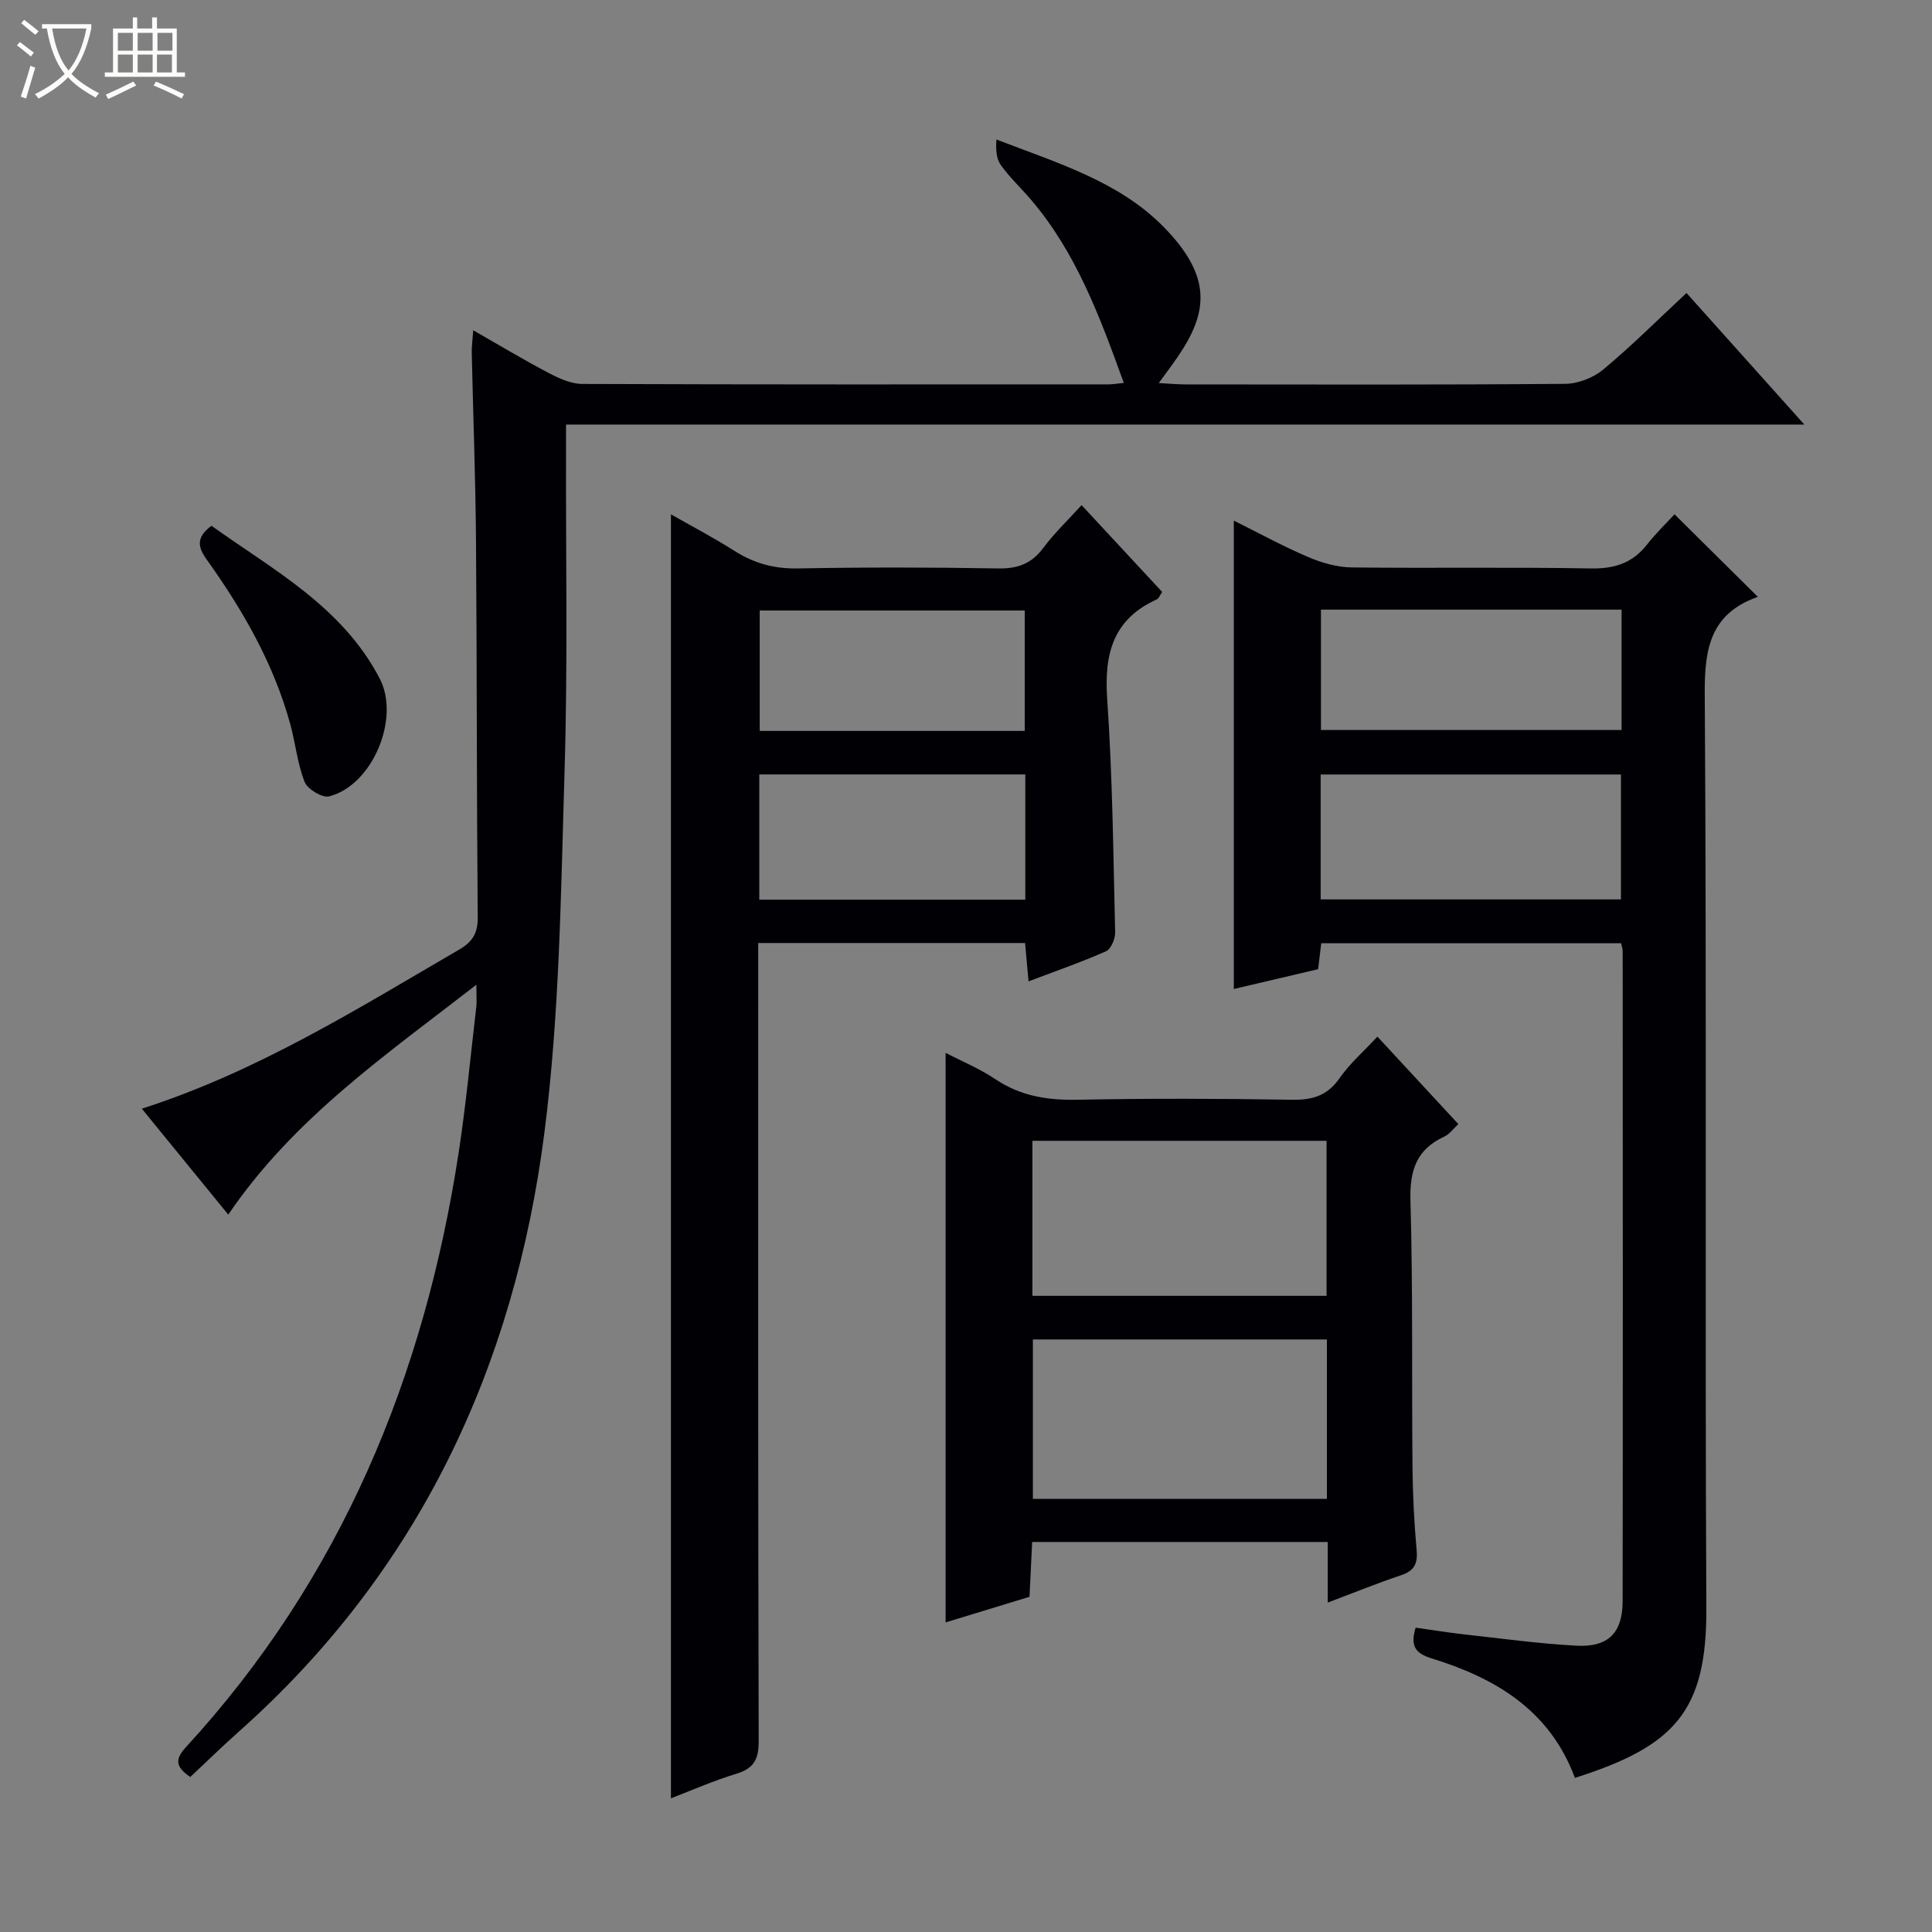
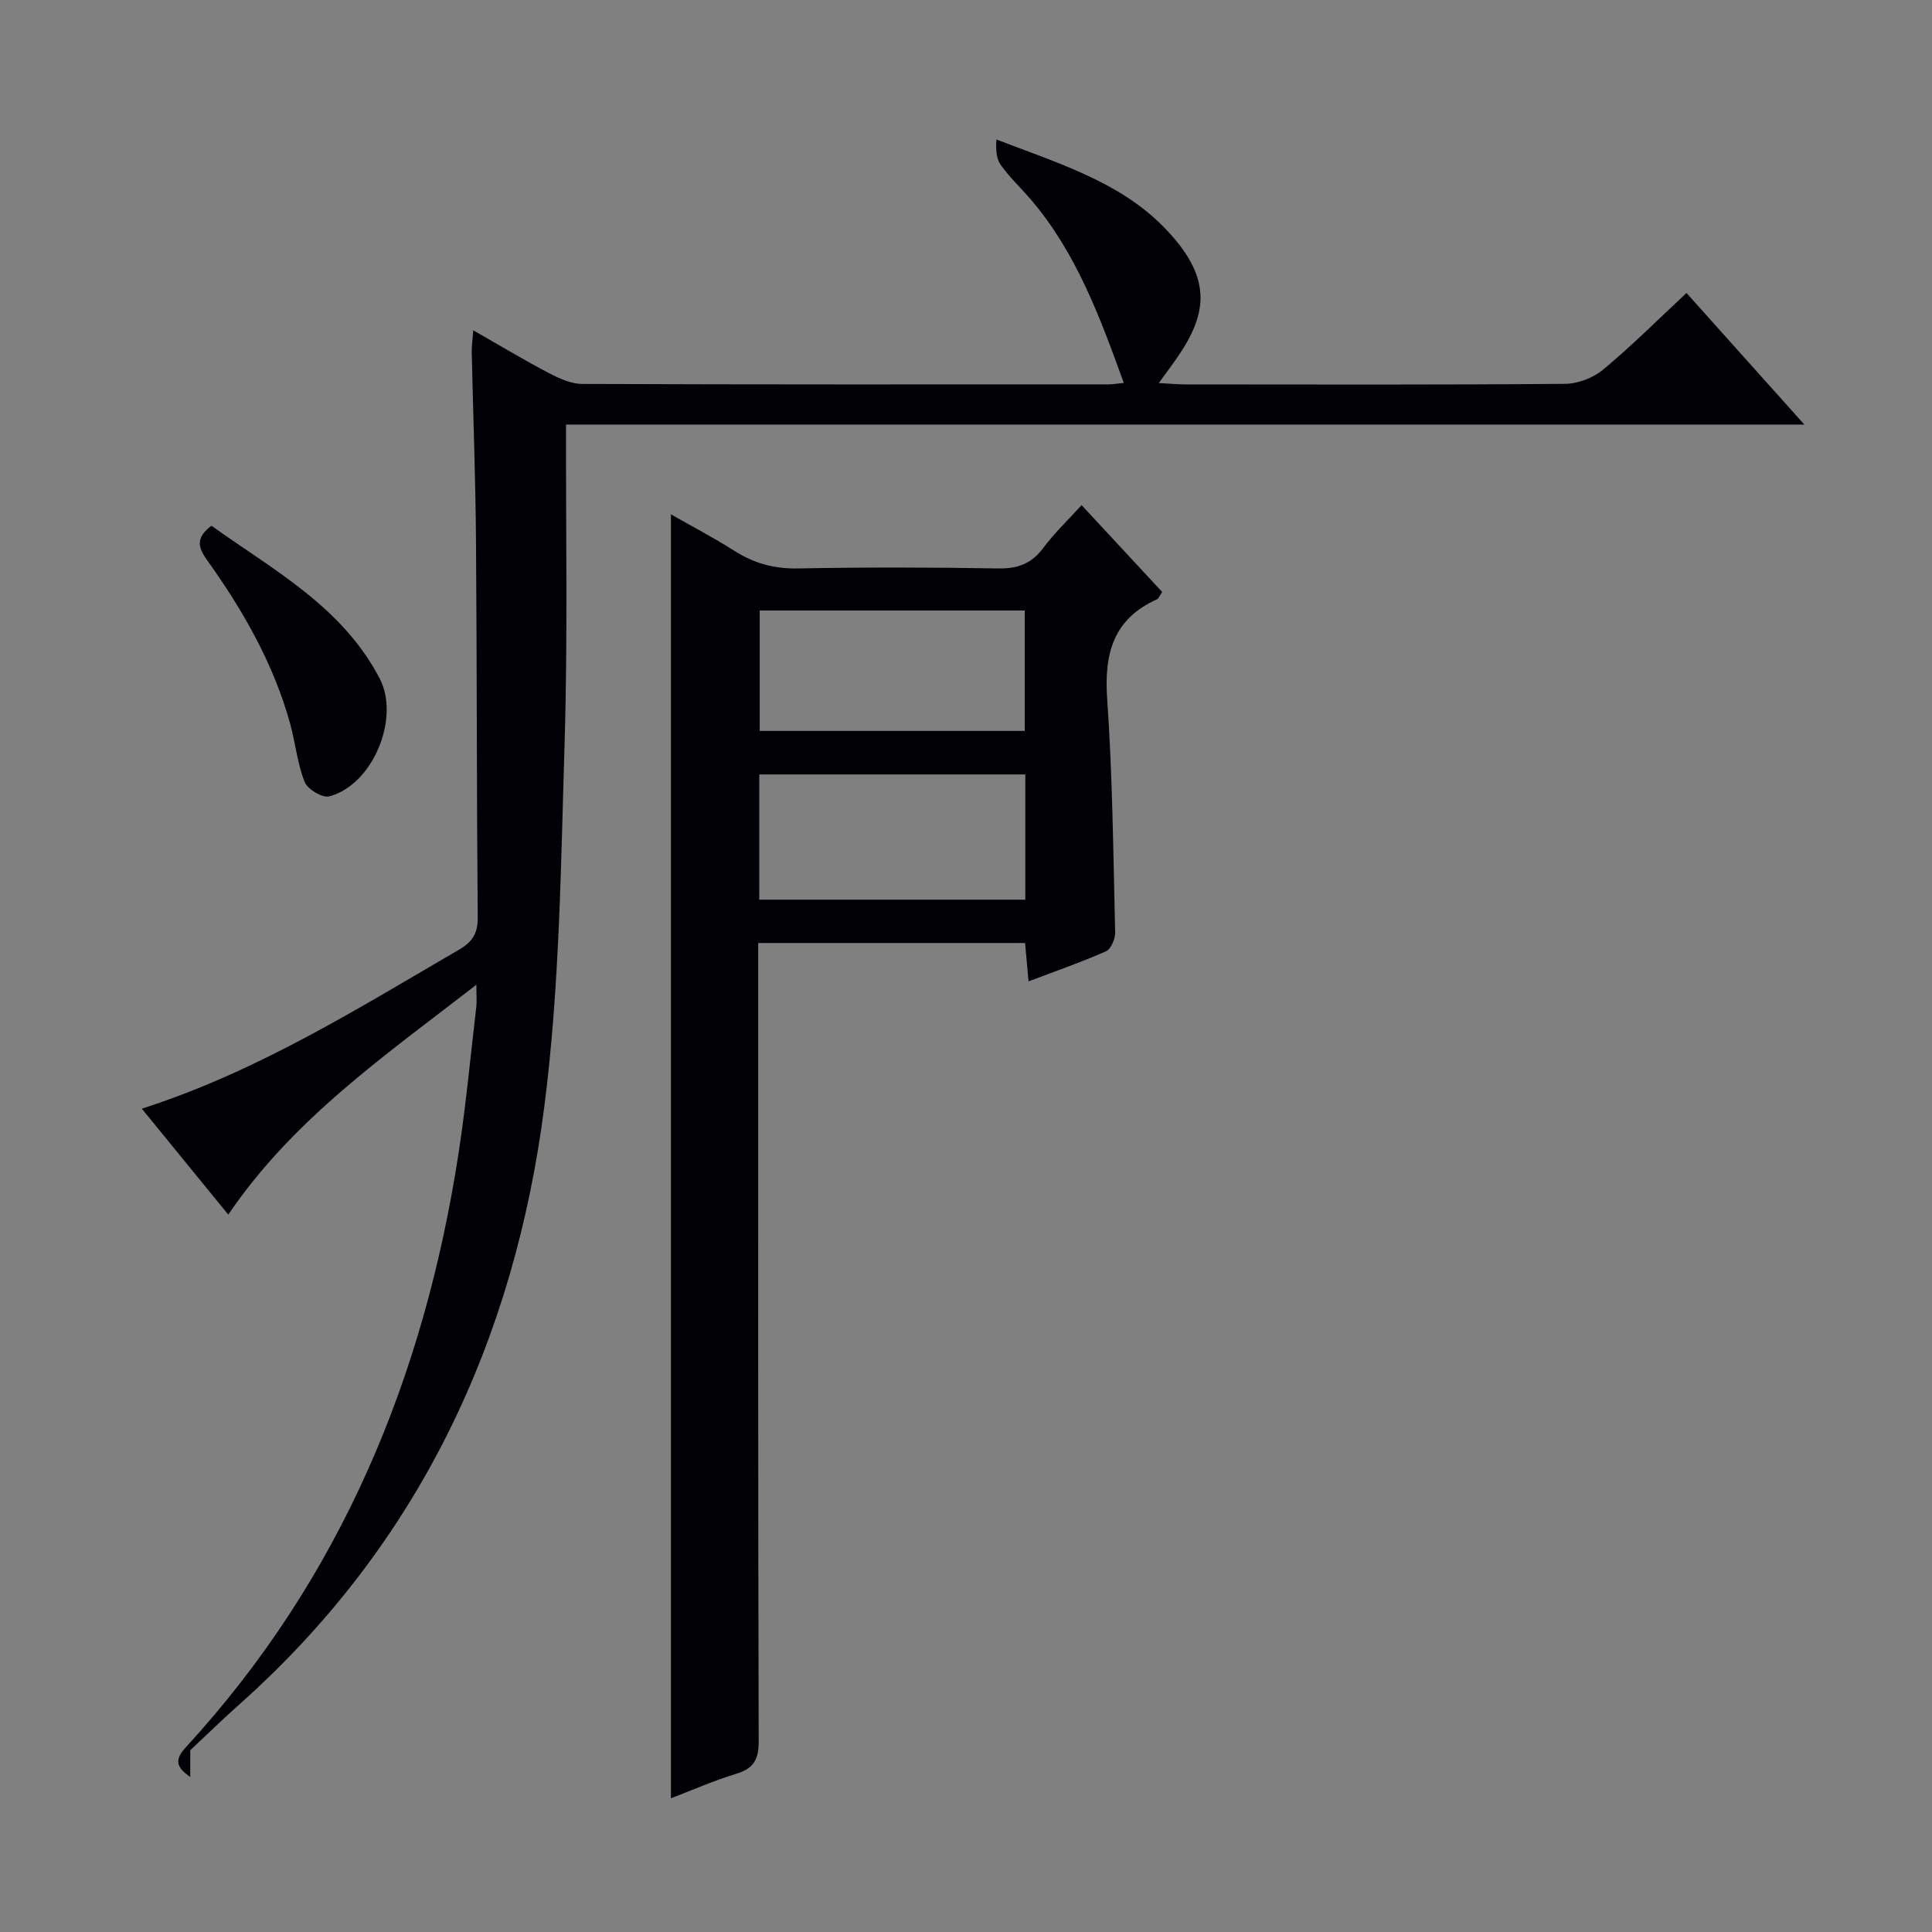
<svg xmlns="http://www.w3.org/2000/svg" enable-background="new 0 0 400 400" viewBox="0 0 400 400">
  <rect x="0" y="0" width="400" height="400" fill="#808080" stroke="none" />
-   <path d="m6.4 11.7c-1-.8-1.9-1.6-2.9-2.3l.6-.7c.9.7 1.9 1.4 2.9 2.2zm-2.1 8.3c.7-2.1 1.4-4.2 2-6.4.2.1.6.3 1 .4-.7 2.3-1.3 4.4-1.9 6.4zm3-12.8c-1.1-.9-2.1-1.7-2.9-2.4l.6-.7c1 .8 2 1.5 3 2.4zm1.4-1.3v-.9h10.2v.9c-.9 4.2-2.3 7.3-4.1 9.4 1.3 1.4 3.2 2.7 5.7 4-.2.2-.4.5-.7.9-2.5-1.4-4.4-2.7-5.7-4.2-1.4 1.5-3.5 3-6.1 4.4 0 0 0 0-.1-.1-.3-.4-.5-.7-.7-.8 2.7-1.3 4.7-2.8 6.2-4.2-1.8-2.2-3-5.3-3.7-9.4zm9.2 0h-7.1c.6 3.8 1.7 6.7 3.4 8.7 1.7-2.1 2.9-4.8 3.7-8.7z" fill="#fcfbfa" />
-   <path d="m31.6 3.6h.9v2.3h4.1v9.1h1.7v.9h-16.6v-.9h1.7v-9.1h4.1v-2.3h.9v2.3h3.1v-2.3zm-4 13.3.6.8c-1.9.9-3.8 1.9-5.8 2.8-.2-.3-.3-.6-.5-.9 2-.9 3.9-1.8 5.7-2.7zm-3.2-10.1v3.7h3.1v-3.7zm0 4.5v3.7h3.1v-3.7zm4.1-4.5v3.7h3.1v-3.7zm0 4.5v3.7h3.1v-3.7zm9.1 9.1c-2.1-1.1-4.1-2-5.8-2.7l.5-.8c2.2.9 4.1 1.8 5.8 2.6zm-1.9-13.6h-3.1v3.7h3.1zm-3.2 4.5v3.7h3.1v-3.7z" fill="#fcfbfa" />
  <g fill="#010105">
-     <path d="m39.39 367.91c-2.85-1.99-3.36-3.49-.95-6.12 32.12-34.93 49.41-76.74 56.52-123.15 1.53-10 2.47-20.1 3.65-30.16.13-1.08.02-2.18.02-4.6-18.94 14.69-37.83 27.68-51.37 47.59-5.91-7.24-11.8-14.46-17.9-21.93 23.91-7.67 44.61-20.66 65.69-32.93 2.75-1.6 3.89-3.35 3.86-6.67-.23-25.99-.16-51.99-.36-77.98-.1-12.98-.59-25.95-.88-38.93-.03-1.26.16-2.52.31-4.65 5.58 3.19 10.52 6.17 15.62 8.84 2.14 1.12 4.61 2.26 6.93 2.27 36.33.14 72.66.1 108.99.09.82 0 1.63-.15 3.15-.3-4.95-13.67-9.83-26.96-19.27-38-2.06-2.4-4.4-4.59-6.22-7.15-.93-1.31-1.02-3.23-.88-5.25 12.45 4.81 25.26 8.63 34.49 17.97 10.28 10.41 9.37 17.85 2.95 27.16-1.09 1.59-2.25 3.13-3.83 5.3 2.42.13 4.02.28 5.63.28 26.16.02 52.33.1 78.49-.12 2.67-.02 5.83-1.24 7.9-2.96 5.87-4.88 11.29-10.3 17.24-15.85 7.99 8.93 15.81 17.66 24.4 27.24-85.93 0-170.91 0-256.38 0v5.54c-.06 22 .37 44.01-.3 65.99-.77 25.09-1 50.34-4.19 75.17-6.22 48.51-26.02 90.78-63.18 123.85-3.46 3.07-6.76 6.31-10.13 9.46z" />
-     <path d="m326.07 368.09c-5.27-14.15-16.57-20.69-29.73-24.76-3.33-1.03-4.39-2.56-3.25-6.34 3.24.45 6.59 1 9.96 1.38 7.76.86 15.51 1.93 23.29 2.35 6.63.36 9.6-2.63 9.61-9.25.06-44.83.03-89.65.01-134.48 0-.47-.17-.94-.32-1.7-20.6 0-41.18 0-62.09 0-.19 1.59-.39 3.18-.65 5.37-5.66 1.33-11.55 2.71-17.45 4.1 0-32.19 0-64.22 0-96.97 5.12 2.54 10.15 5.3 15.39 7.54 2.81 1.2 5.99 2.11 9.01 2.15 16.49.2 33-.09 49.49.21 4.92.09 8.65-1.1 11.68-4.97 1.84-2.35 4.02-4.44 5.67-6.24 5.89 5.83 11.4 11.29 17.15 16.99.14-.41.11.1-.08.17-9.54 3.44-10.87 10.49-10.81 19.88.42 63.15.02 126.31.33 189.47.1 21.28-6.53 28.54-27.21 35.1zm-52.64-181.88h62.17c0-8.94 0-17.49 0-25.86-20.95 0-41.49 0-62.17 0zm.06-59.99v24.92h62.24c0-8.54 0-16.63 0-24.92-20.83 0-41.38 0-62.24 0z" />
+     <path d="m39.39 367.91c-2.85-1.99-3.36-3.49-.95-6.12 32.12-34.93 49.41-76.74 56.52-123.15 1.53-10 2.47-20.1 3.65-30.16.13-1.08.02-2.18.02-4.6-18.94 14.69-37.83 27.68-51.37 47.59-5.91-7.24-11.8-14.46-17.9-21.93 23.91-7.67 44.61-20.66 65.69-32.93 2.75-1.6 3.89-3.35 3.86-6.67-.23-25.99-.16-51.99-.36-77.98-.1-12.98-.59-25.95-.88-38.93-.03-1.26.16-2.52.31-4.65 5.58 3.19 10.52 6.17 15.62 8.84 2.14 1.12 4.61 2.26 6.93 2.27 36.33.14 72.66.1 108.99.09.82 0 1.63-.15 3.15-.3-4.95-13.67-9.83-26.96-19.27-38-2.06-2.4-4.4-4.59-6.22-7.15-.93-1.31-1.02-3.23-.88-5.25 12.45 4.81 25.26 8.63 34.49 17.97 10.28 10.41 9.37 17.85 2.95 27.16-1.09 1.59-2.25 3.13-3.83 5.3 2.42.13 4.02.28 5.63.28 26.16.02 52.33.1 78.49-.12 2.67-.02 5.83-1.24 7.9-2.96 5.87-4.88 11.29-10.3 17.24-15.85 7.99 8.93 15.81 17.66 24.4 27.24-85.93 0-170.91 0-256.38 0c-.06 22 .37 44.01-.3 65.99-.77 25.09-1 50.34-4.19 75.17-6.22 48.51-26.02 90.78-63.18 123.85-3.46 3.07-6.76 6.31-10.13 9.46z" />
    <path d="m138.91 372.32c0-88.6 0-176.94 0-265.83 4.2 2.4 8.79 4.79 13.14 7.56 4.07 2.59 8.25 3.73 13.14 3.64 13.82-.26 27.66-.24 41.48 0 4.06.07 6.92-1 9.35-4.27 2.25-3.03 5.03-5.66 7.91-8.84 5.7 6.14 11.19 12.06 16.69 17.98-.53.76-.71 1.35-1.08 1.52-9.07 4.08-10.96 11.25-10.31 20.62 1.12 16.08 1.26 32.23 1.65 48.35.03 1.33-.86 3.44-1.89 3.9-5.13 2.27-10.45 4.11-16.04 6.23-.26-2.88-.48-5.31-.72-7.94-18.34 0-36.44 0-55.25 0v5.8c0 53.14-.05 106.29.1 159.43.01 3.78-1 5.66-4.63 6.77-4.71 1.43-9.27 3.44-13.54 5.08zm73.37-211.98c-18.57 0-36.78 0-55.08 0v25.93h55.08c0-8.72 0-17.13 0-25.93zm-.12-9.01c0-8.72 0-16.91 0-24.93-18.63 0-36.82 0-54.87 0v24.93z" />
-     <path d="m274.89 331.8c0-4.76 0-8.54 0-12.55-20.46 0-40.56 0-61.19 0-.18 3.71-.36 7.45-.55 11.35-5.99 1.83-11.81 3.6-17.37 5.3 0-39.34 0-78.46 0-117.92 3.36 1.75 7.06 3.27 10.31 5.46 5.24 3.52 10.82 4.37 17.01 4.25 14.82-.29 29.66-.24 44.48 0 4.2.07 7.24-.86 9.75-4.45 2.15-3.08 5.07-5.62 7.85-8.62 5.68 6.14 11.08 11.98 16.76 18.11-1.05.96-1.84 2.1-2.93 2.6-5.76 2.66-7.17 7.01-6.99 13.23.52 18.31.25 36.65.42 54.97.05 5.81.34 11.64.86 17.43.25 2.8-.51 4.26-3.21 5.17-4.84 1.62-9.58 3.55-15.2 5.67zm-.17-21.48c0-11.15 0-22.02 0-33-20.47 0-40.65 0-60.87 0v33zm-.07-42.03c0-10.93 0-21.48 0-32.1-20.44 0-40.52 0-60.9 0v32.1z" />
    <path d="m43.78 108.85c12.77 9.15 27.08 16.73 34.84 31.65 4.28 8.22-1.48 22.07-10.47 24.38-1.41.36-4.48-1.48-5.07-2.97-1.51-3.8-1.9-8.03-2.99-12.01-3.44-12.51-9.81-23.59-17.29-34.04-1.94-2.71-2.16-4.65.98-7.01z" />
  </g>
</svg>